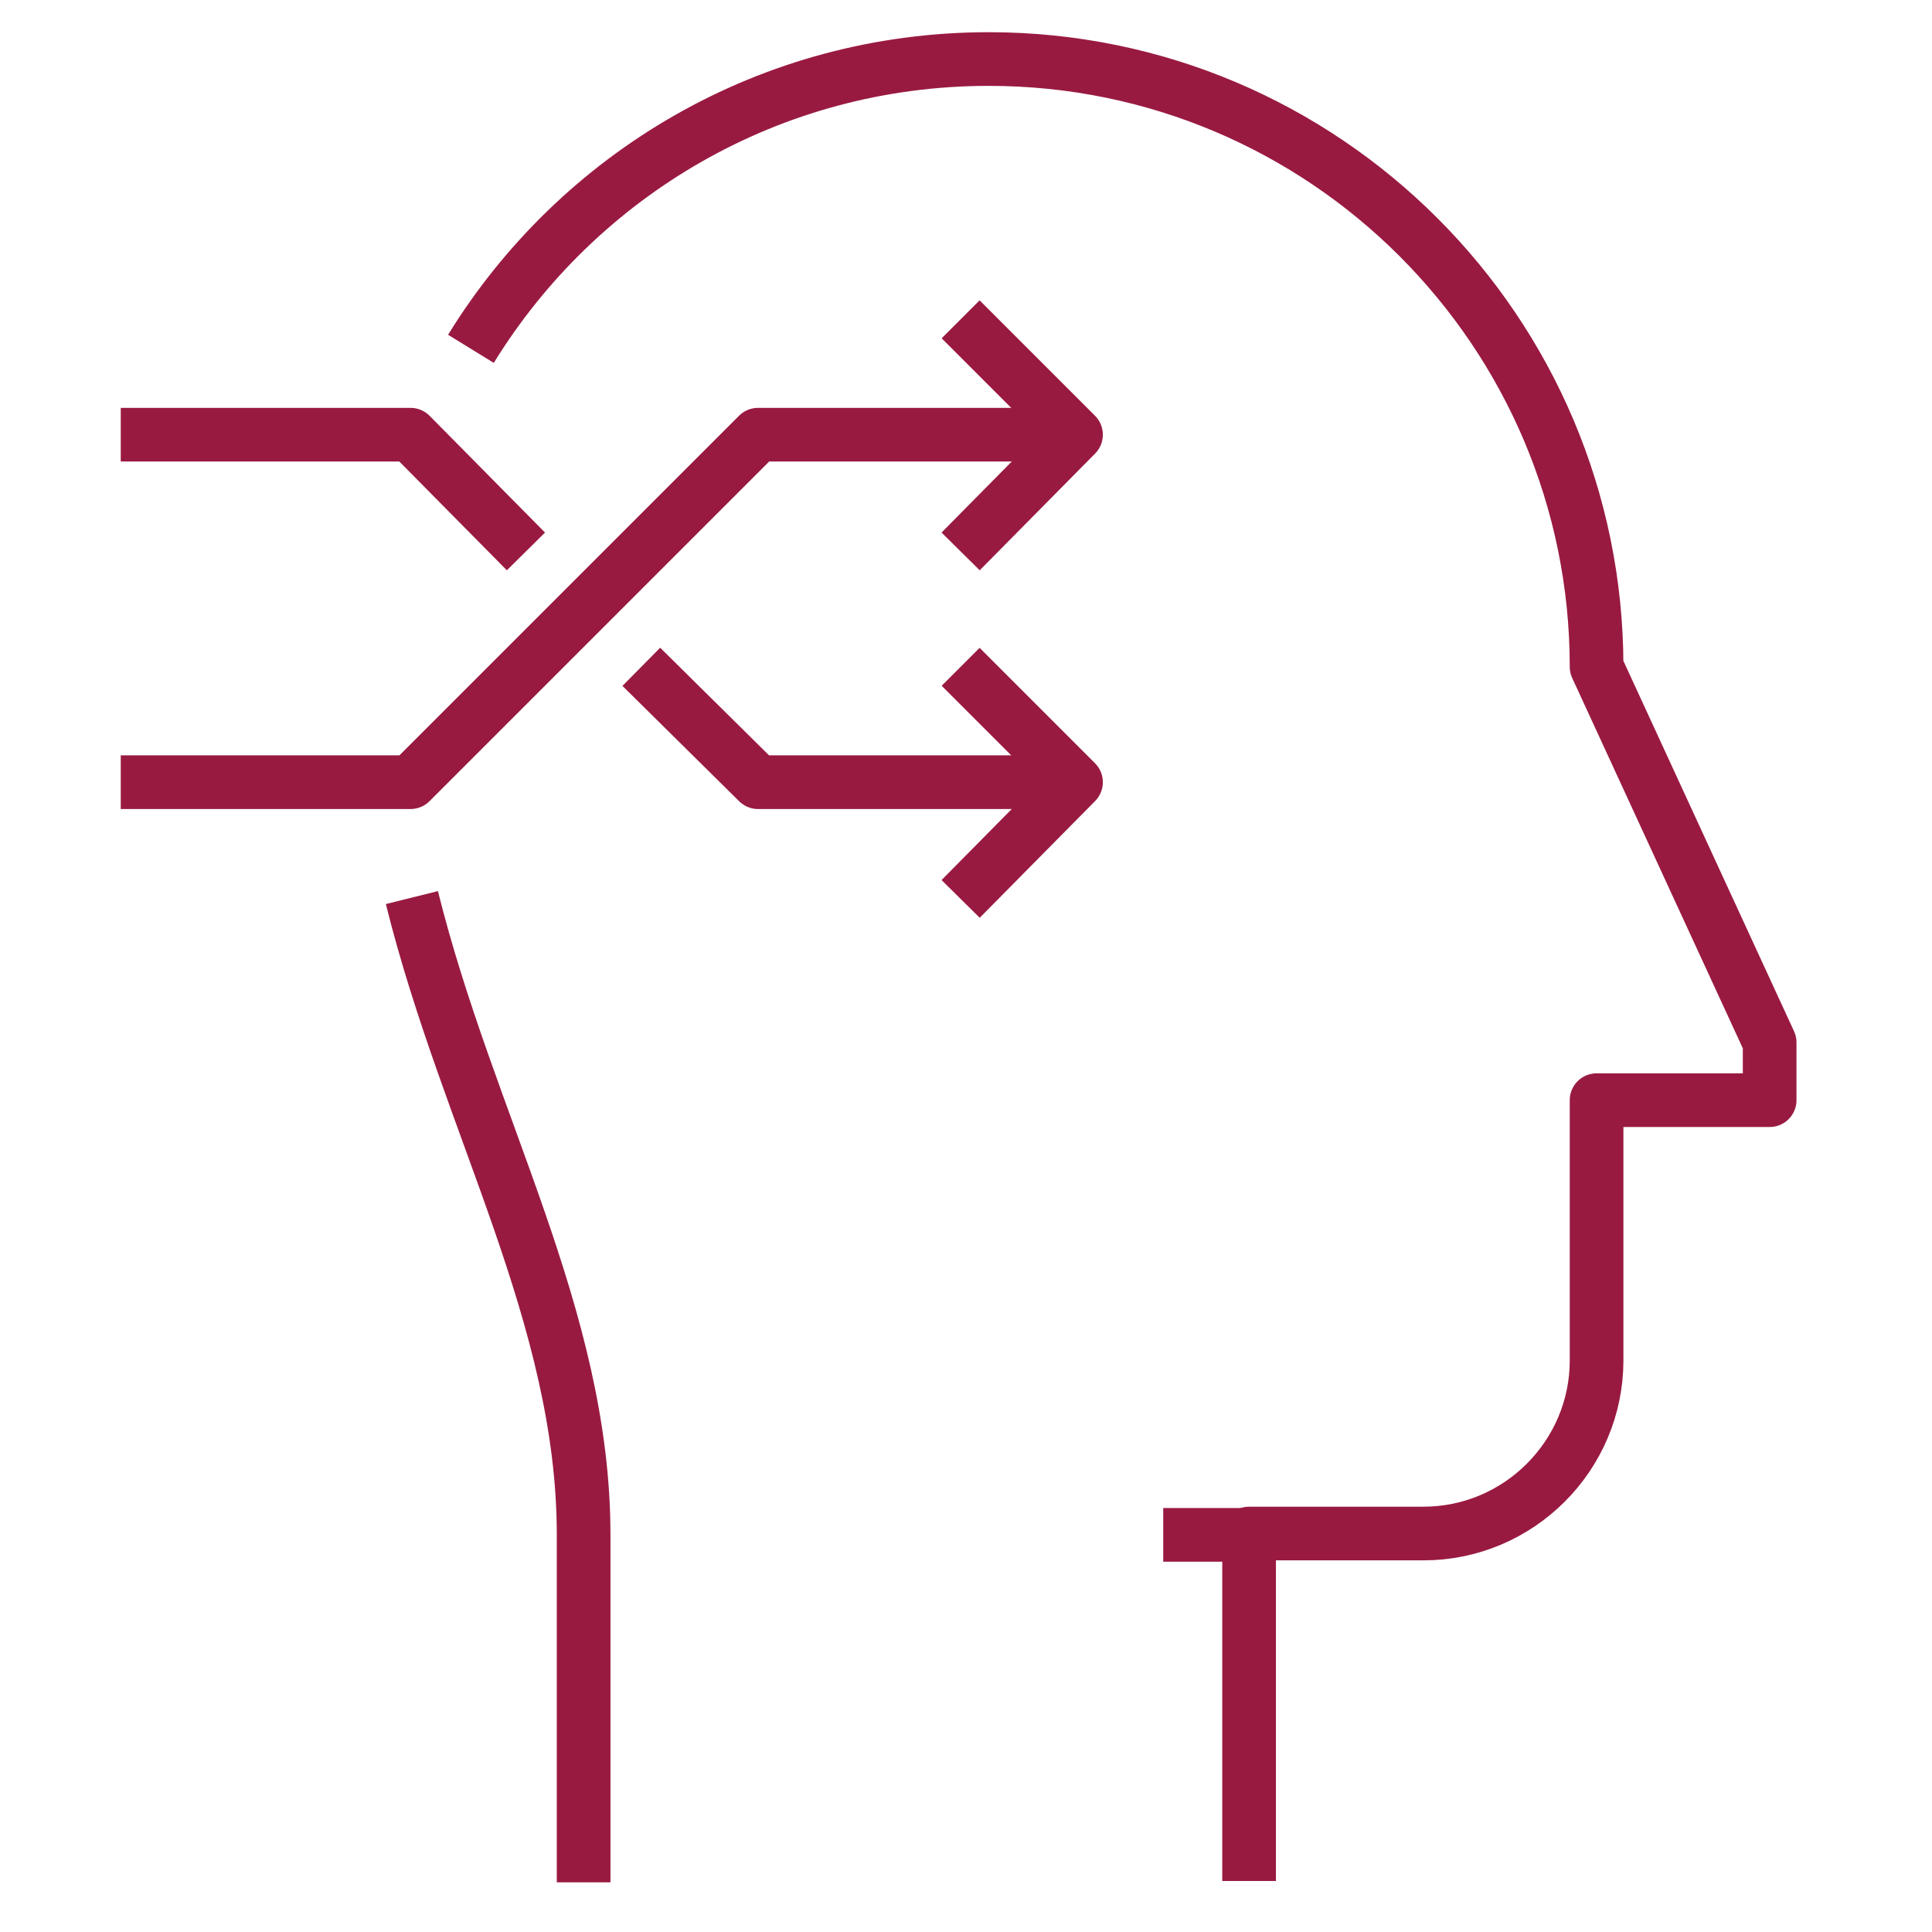
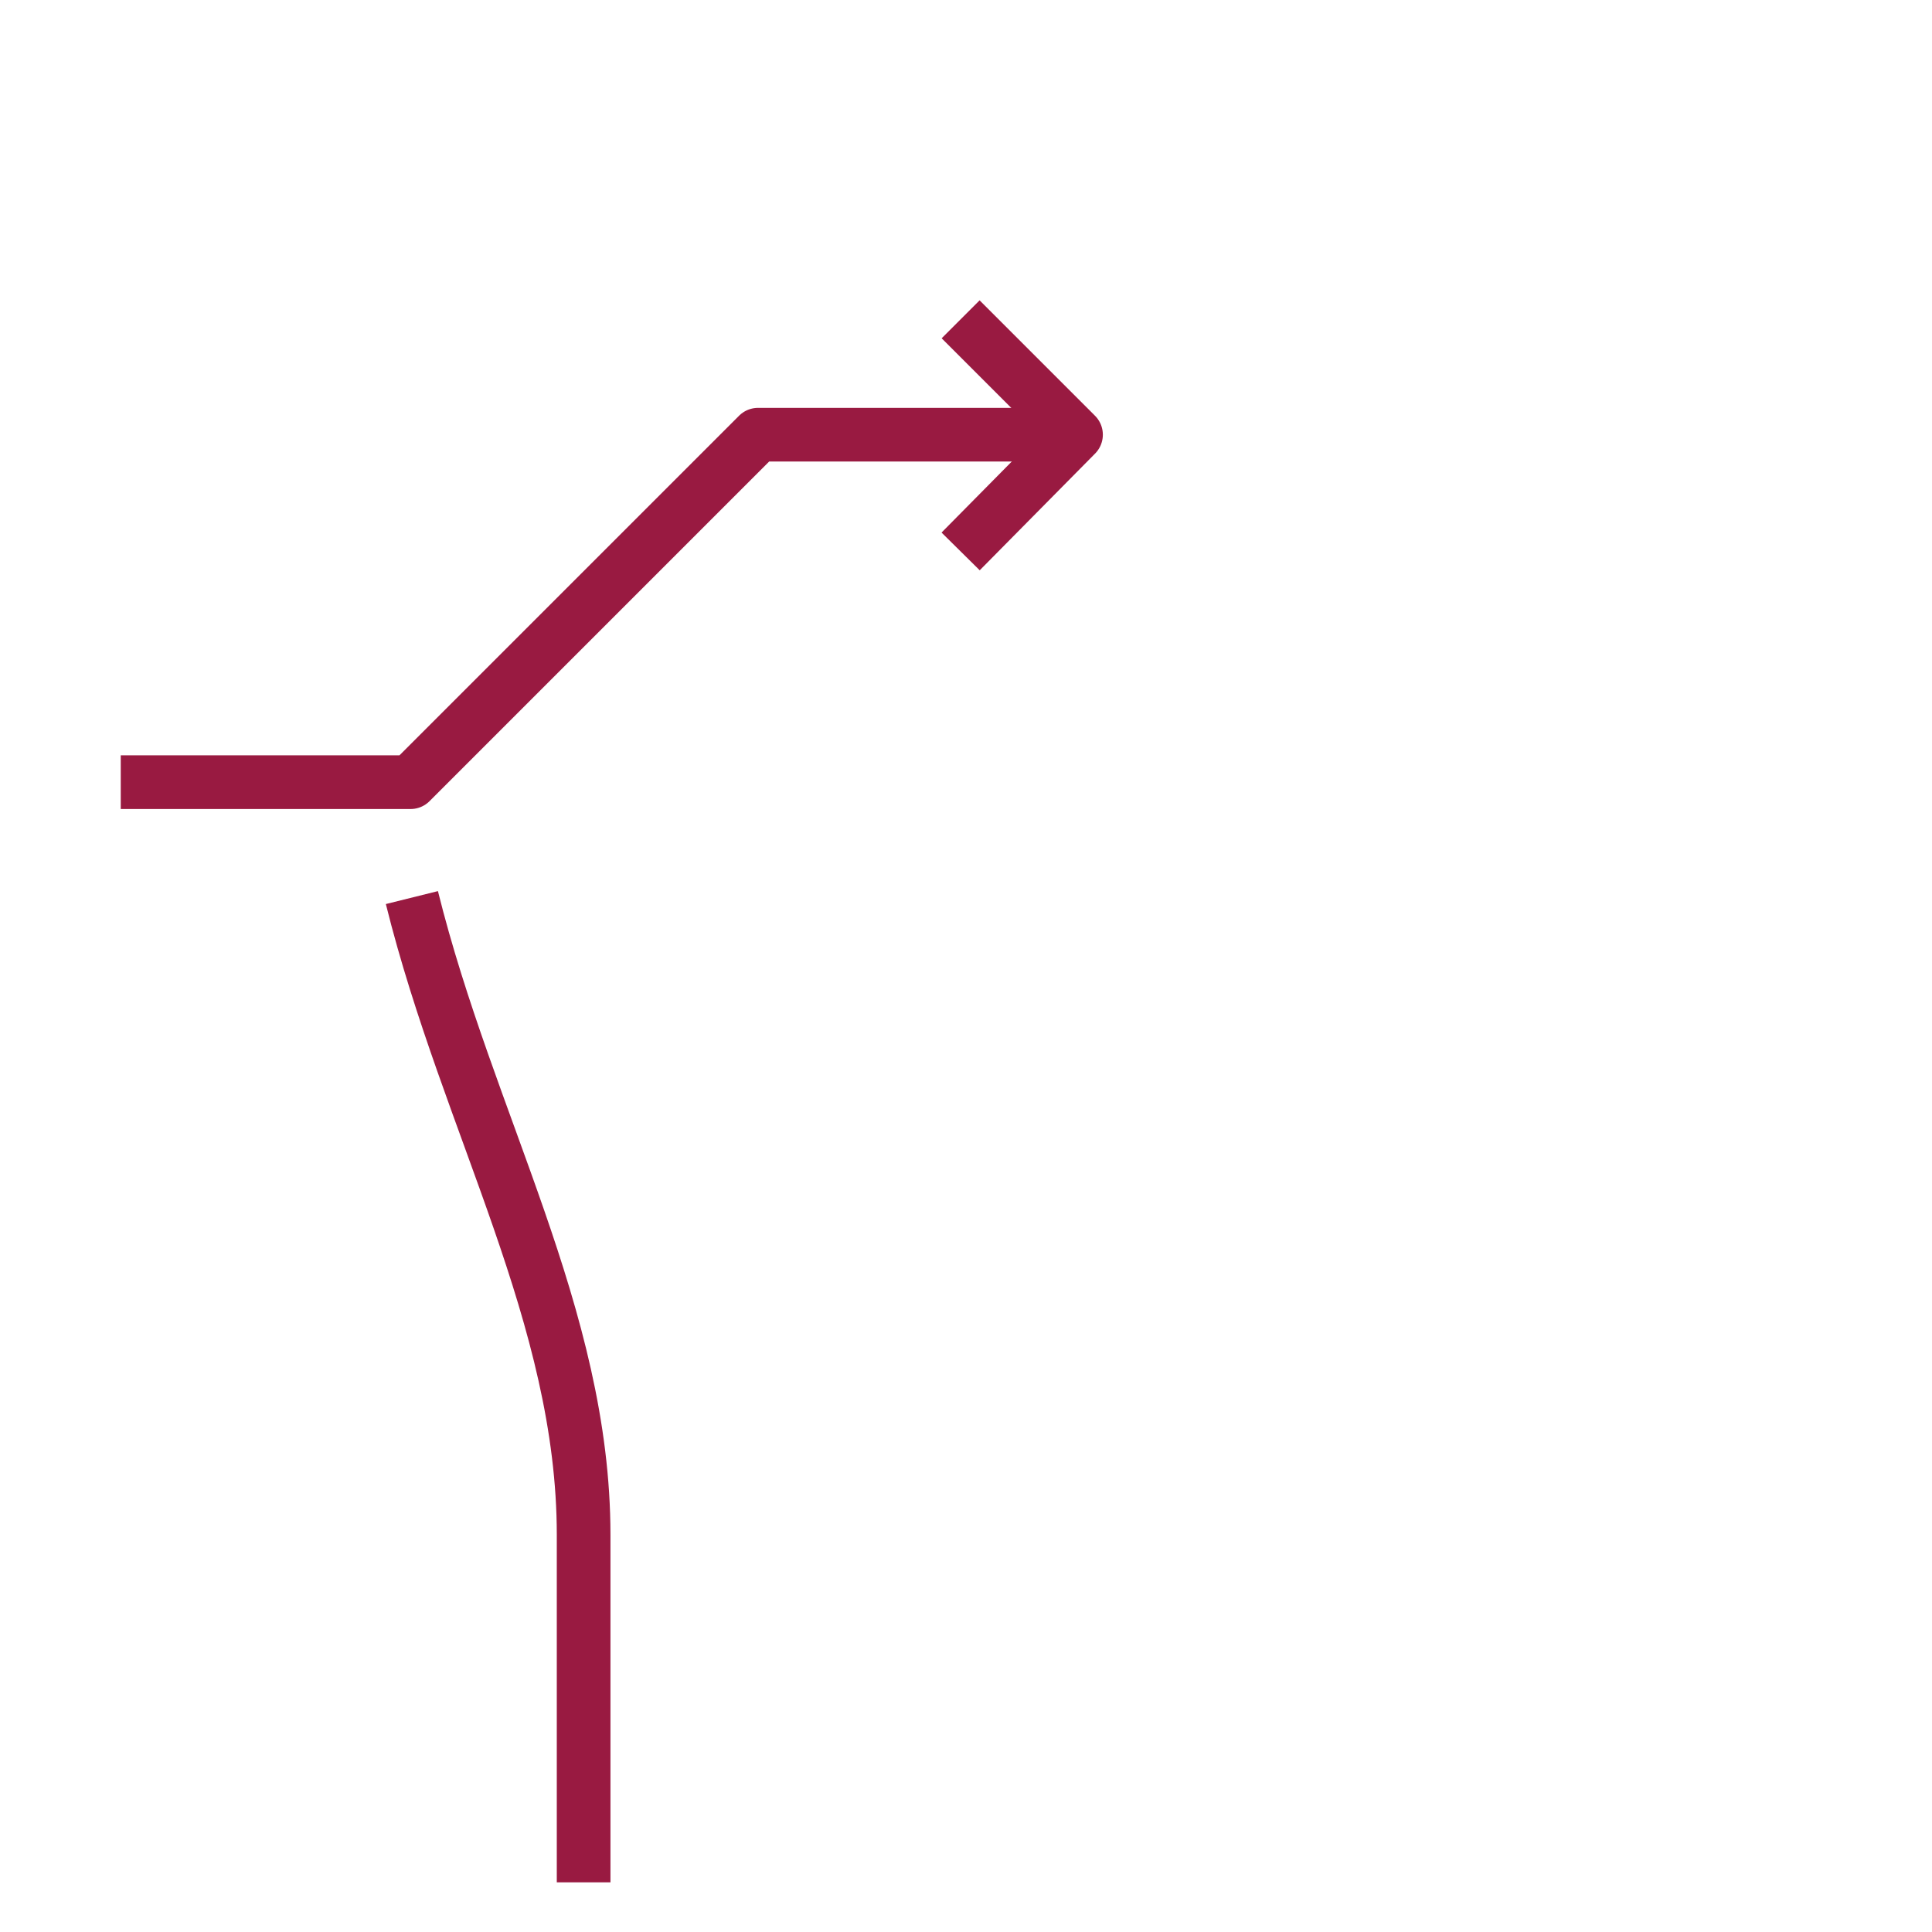
<svg xmlns="http://www.w3.org/2000/svg" version="1.1" id="Layer_1" x="0px" y="0px" viewBox="0 0 144 144" style="enable-background:new 0 0 144 144;" xml:space="preserve">
  <style type="text/css">
	.st0{fill:none;stroke:#991A41;stroke-width:4;stroke-linejoin:round;stroke-miterlimit:10;}
	.st1{fill:none;stroke:#991A41;stroke-width:4;stroke-miterlimit:10;}
</style>
  <title>profile</title>
  <g>
    <g>
      <g>
        <g>
          <g>
            <polyline class="st0" points="9,58.3 30.6,58.3 56.5,32.4 80.2,32.4      " />
            <polyline class="st0" points="71.6,41.1 80.2,32.4 71.6,23.8      " />
          </g>
          <g>
-             <polyline class="st0" points="47.8,49.7 56.5,58.3 80.2,58.3      " />
-             <polyline class="st0" points="9,32.4 30.6,32.4 39.2,41.1      " />
-             <polyline class="st0" points="71.6,49.7 80.2,58.3 71.6,67      " />
-           </g>
+             </g>
        </g>
-         <path class="st0" d="M35.1,26C43.1,13,57.4,4.4,73.7,4.4c25,0,45.3,20.3,45.3,45.3l12.9,28v4.3H119v19.4     c0,7.1-5.8,12.9-12.9,12.9H93.1v25.9" />
        <path class="st0" d="M43.5,140.3v-25.9c0-16.3-8.6-30.6-12.8-47.5" />
        <g>
-           <line class="st1" x1="93.1" y1="114.4" x2="86.7" y2="114.4" />
-         </g>
+           </g>
      </g>
    </g>
  </g>
</svg>